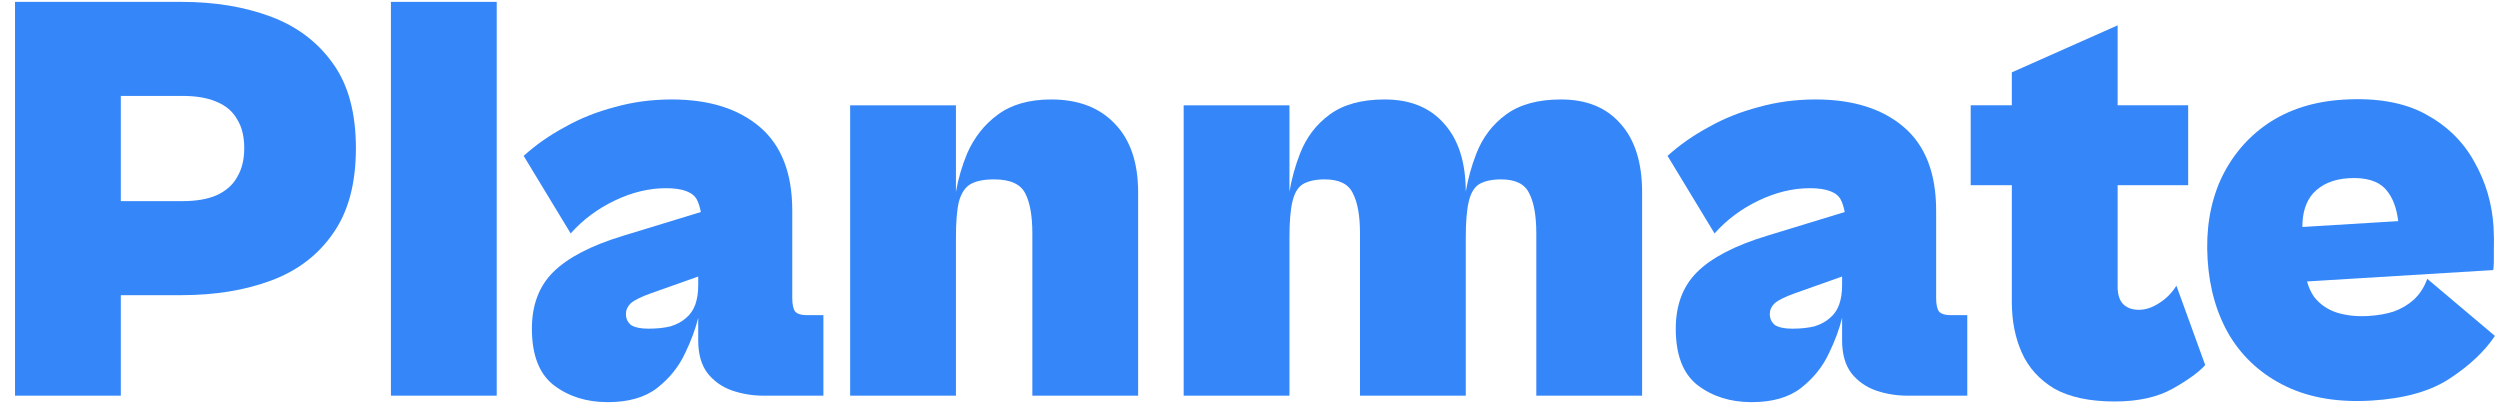
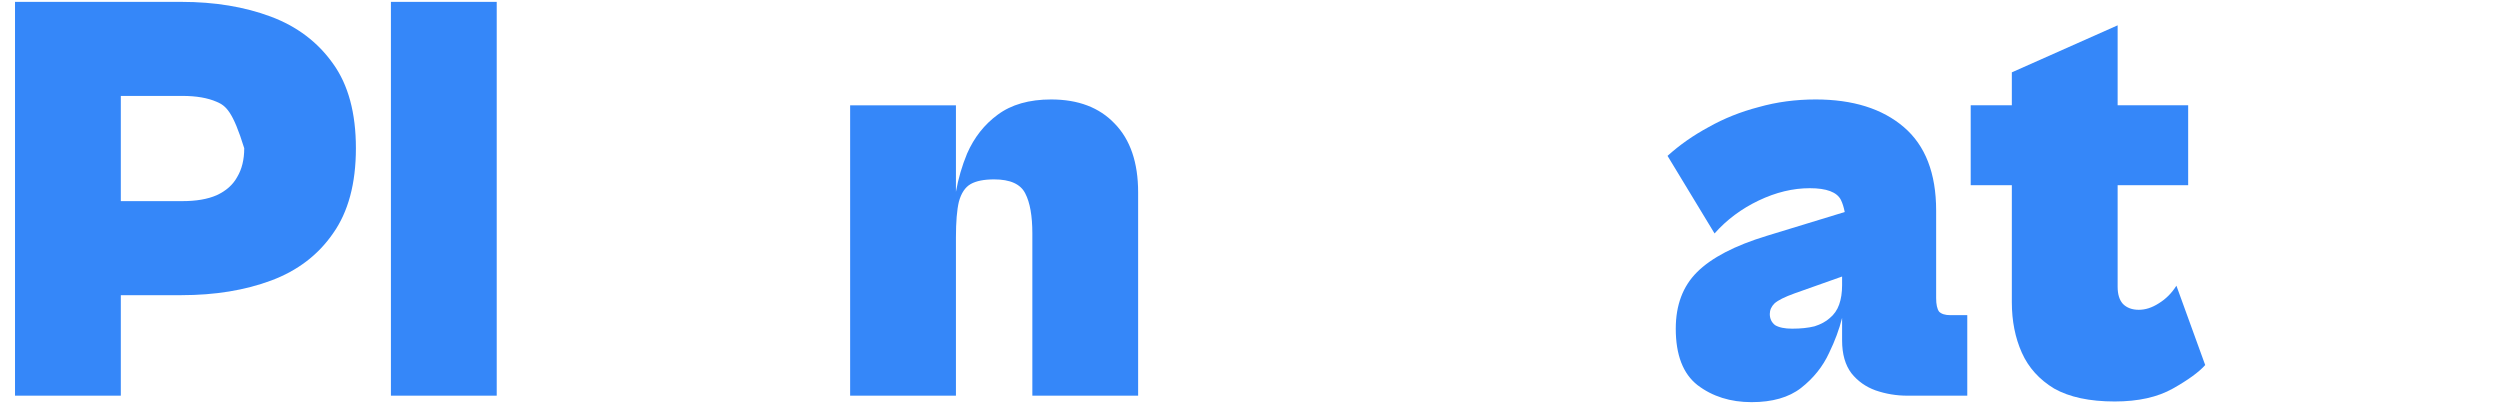
<svg xmlns="http://www.w3.org/2000/svg" width="147" height="24" viewBox="0 0 147 24" fill="none">
-   <path fill-rule="evenodd" clip-rule="evenodd" d="M7.104 17.356H10.663C12.645 17.356 14.407 17.068 15.951 16.492C17.494 15.916 18.704 14.994 19.58 13.727C20.478 12.46 20.927 10.789 20.927 8.716C20.927 6.642 20.478 4.983 19.58 3.739C18.681 2.472 17.46 1.55 15.916 0.974C14.373 0.398 12.622 0.11 10.663 0.11H0.883V23.265H7.104V17.356ZM7.104 11.826H10.732C11.539 11.826 12.207 11.711 12.737 11.48C13.29 11.227 13.693 10.87 13.946 10.409C14.223 9.948 14.361 9.384 14.361 8.716C14.361 8.024 14.223 7.46 13.946 7.022C13.693 6.561 13.29 6.216 12.737 5.985C12.207 5.755 11.539 5.64 10.732 5.64H7.104V11.826Z" fill="#3587F9" />
+   <path fill-rule="evenodd" clip-rule="evenodd" d="M7.104 17.356H10.663C12.645 17.356 14.407 17.068 15.951 16.492C17.494 15.916 18.704 14.994 19.58 13.727C20.478 12.46 20.927 10.789 20.927 8.716C20.927 6.642 20.478 4.983 19.58 3.739C18.681 2.472 17.46 1.55 15.916 0.974C14.373 0.398 12.622 0.11 10.663 0.11H0.883V23.265H7.104V17.356ZM7.104 11.826H10.732C11.539 11.826 12.207 11.711 12.737 11.48C13.29 11.227 13.693 10.87 13.946 10.409C14.223 9.948 14.361 9.384 14.361 8.716C13.693 6.561 13.29 6.216 12.737 5.985C12.207 5.755 11.539 5.64 10.732 5.64H7.104V11.826Z" fill="#3587F9" />
  <path d="M29.207 23.265H22.986V0.11H29.207V23.265Z" fill="#3587F9" />
  <path d="M120.784 22.847C121.683 23.354 122.87 23.607 124.344 23.607C125.726 23.607 126.867 23.354 127.765 22.847C128.664 22.34 129.298 21.879 129.666 21.465L127.973 16.799C127.696 17.237 127.351 17.582 126.936 17.836C126.544 18.089 126.153 18.216 125.761 18.216C125.369 18.216 125.058 18.101 124.828 17.87C124.621 17.64 124.517 17.306 124.517 16.868V10.889H128.664V6.189H124.517V1.489L118.296 4.254V6.189H115.877V10.889H118.296V17.767C118.296 18.873 118.492 19.863 118.884 20.739C119.275 21.614 119.909 22.317 120.784 22.847Z" fill="#3587F9" />
-   <path fill-rule="evenodd" clip-rule="evenodd" d="M134.418 22.719C135.821 23.395 137.5 23.673 139.455 23.553C141.41 23.434 142.952 22.993 144.083 22.232C145.237 21.469 146.109 20.642 146.701 19.752L142.722 16.394C142.544 16.89 142.281 17.298 141.931 17.62C141.603 17.917 141.213 18.148 140.762 18.314C140.332 18.456 139.829 18.545 139.255 18.58C138.588 18.621 137.972 18.554 137.407 18.381C136.866 18.206 136.42 17.899 136.07 17.459C135.889 17.204 135.751 16.9 135.655 16.549L146.603 15.88C146.636 15.67 146.648 15.3 146.639 14.77C146.652 14.238 146.647 13.765 146.621 13.351C146.537 11.971 146.158 10.69 145.486 9.508C144.837 8.324 143.879 7.39 142.614 6.706C141.349 6.022 139.739 5.739 137.784 5.859C136.059 5.964 134.576 6.436 133.335 7.273C132.116 8.11 131.191 9.217 130.56 10.594C129.952 11.97 129.7 13.52 129.806 15.245C129.911 16.97 130.35 18.478 131.121 19.77C131.916 21.06 133.015 22.043 134.418 22.719ZM135.379 13.346C135.379 12.502 135.59 11.843 136.009 11.369C136.507 10.83 137.204 10.534 138.101 10.479C139.113 10.417 139.842 10.638 140.288 11.142C140.676 11.579 140.918 12.199 141.015 13.002L135.379 13.346Z" fill="#3587F9" />
  <path fill-rule="evenodd" clip-rule="evenodd" d="M115.676 23.266H112.151C111.506 23.266 110.884 23.162 110.285 22.955C109.709 22.747 109.237 22.413 108.868 21.952C108.499 21.469 108.315 20.823 108.315 20.017V18.692C108.149 19.358 107.895 20.042 107.555 20.743C107.186 21.549 106.633 22.24 105.896 22.816C105.182 23.369 104.214 23.646 102.993 23.646C101.749 23.646 100.689 23.312 99.813 22.644C98.961 21.976 98.535 20.87 98.535 19.326C98.535 17.944 98.949 16.838 99.779 16.008C100.631 15.156 102.002 14.441 103.891 13.866L108.47 12.467C108.414 12.181 108.339 11.944 108.246 11.757C108.015 11.297 107.405 11.066 106.414 11.066C105.424 11.066 104.421 11.308 103.408 11.792C102.394 12.276 101.53 12.921 100.816 13.727L98.051 9.165C98.765 8.52 99.571 7.956 100.47 7.472C101.368 6.965 102.348 6.573 103.408 6.297C104.467 5.997 105.585 5.848 106.76 5.848C108.949 5.848 110.677 6.389 111.944 7.472C113.211 8.555 113.845 10.191 113.845 12.379V17.529C113.845 17.897 113.902 18.162 114.017 18.324C114.156 18.462 114.374 18.531 114.674 18.531H115.676V23.266ZM108.315 16.26V16.768C108.315 17.206 108.257 17.586 108.142 17.909C108.027 18.232 107.843 18.497 107.589 18.704C107.359 18.911 107.059 19.073 106.691 19.188C106.322 19.28 105.884 19.326 105.377 19.326C104.94 19.326 104.606 19.257 104.375 19.119C104.168 18.957 104.064 18.738 104.064 18.462C104.064 18.232 104.156 18.024 104.341 17.84C104.548 17.655 104.94 17.46 105.516 17.252L108.315 16.26Z" fill="#3587F9" />
-   <path d="M90.335 23.266H96.556V11.308C96.556 9.557 96.13 8.209 95.277 7.265C94.448 6.32 93.284 5.848 91.787 5.848C90.427 5.848 89.345 6.147 88.538 6.746C87.755 7.322 87.179 8.083 86.81 9.027C86.529 9.747 86.322 10.494 86.188 11.268C86.182 9.536 85.755 8.202 84.909 7.265C84.08 6.32 82.917 5.848 81.419 5.848C80.06 5.848 78.977 6.147 78.17 6.746C77.387 7.322 76.811 8.083 76.442 9.027C76.161 9.747 75.954 10.494 75.82 11.268V6.193H69.6V23.266H75.82V13.969C75.82 13.048 75.878 12.345 75.993 11.861C76.108 11.354 76.316 11.009 76.615 10.824C76.938 10.64 77.364 10.548 77.894 10.548C78.746 10.548 79.299 10.824 79.553 11.377C79.829 11.907 79.968 12.691 79.968 13.727V23.266H86.188V13.969C86.188 13.048 86.246 12.345 86.361 11.861C86.476 11.354 86.684 11.009 86.983 10.824C87.306 10.64 87.732 10.548 88.262 10.548C89.114 10.548 89.667 10.824 89.921 11.377C90.197 11.907 90.335 12.691 90.335 13.727V23.266Z" fill="#3587F9" />
  <path d="M66.922 23.266H60.702V13.727C60.702 12.691 60.563 11.907 60.287 11.377C60.011 10.824 59.4 10.548 58.455 10.548C57.856 10.548 57.396 10.64 57.073 10.824C56.751 11.009 56.52 11.354 56.382 11.861C56.267 12.345 56.209 13.048 56.209 13.969V23.266H49.988V6.193H56.209V11.278C56.347 10.501 56.566 9.751 56.866 9.027C57.28 8.083 57.879 7.322 58.663 6.746C59.469 6.147 60.517 5.848 61.808 5.848C63.397 5.848 64.642 6.32 65.54 7.265C66.462 8.209 66.922 9.557 66.922 11.308V23.266Z" fill="#3587F9" />
-   <path fill-rule="evenodd" clip-rule="evenodd" d="M44.891 23.266H48.416V18.531H47.414C47.115 18.531 46.896 18.462 46.758 18.324C46.642 18.162 46.585 17.897 46.585 17.529V12.379C46.585 10.191 45.951 8.555 44.684 7.472C43.417 6.389 41.689 5.848 39.5 5.848C38.325 5.848 37.208 5.997 36.148 6.297C35.088 6.573 34.109 6.965 33.21 7.472C32.312 7.956 31.505 8.52 30.791 9.165L33.556 13.727C34.27 12.921 35.134 12.276 36.148 11.792C37.161 11.308 38.164 11.066 39.154 11.066C40.145 11.066 40.756 11.297 40.986 11.757C41.08 11.944 41.154 12.181 41.21 12.467L36.632 13.866C34.742 14.441 33.371 15.156 32.519 16.008C31.69 16.838 31.275 17.944 31.275 19.326C31.275 20.87 31.701 21.976 32.554 22.644C33.429 23.312 34.489 23.646 35.733 23.646C36.954 23.646 37.922 23.369 38.636 22.816C39.373 22.24 39.926 21.549 40.295 20.743C40.635 20.042 40.889 19.358 41.055 18.692V20.017C41.055 20.823 41.239 21.469 41.608 21.952C41.977 22.413 42.449 22.747 43.025 22.955C43.624 23.162 44.246 23.266 44.891 23.266ZM41.055 16.768C41.055 17.206 40.998 17.586 40.882 17.909C40.767 18.232 40.583 18.497 40.33 18.704C40.099 18.911 39.8 19.073 39.431 19.188C39.062 19.28 38.624 19.326 38.118 19.326C37.68 19.326 37.346 19.257 37.115 19.119C36.908 18.957 36.804 18.738 36.804 18.462C36.804 18.232 36.897 18.024 37.081 17.84C37.288 17.655 37.68 17.46 38.256 17.252L41.055 16.26V16.768Z" fill="#3587F9" />
</svg>